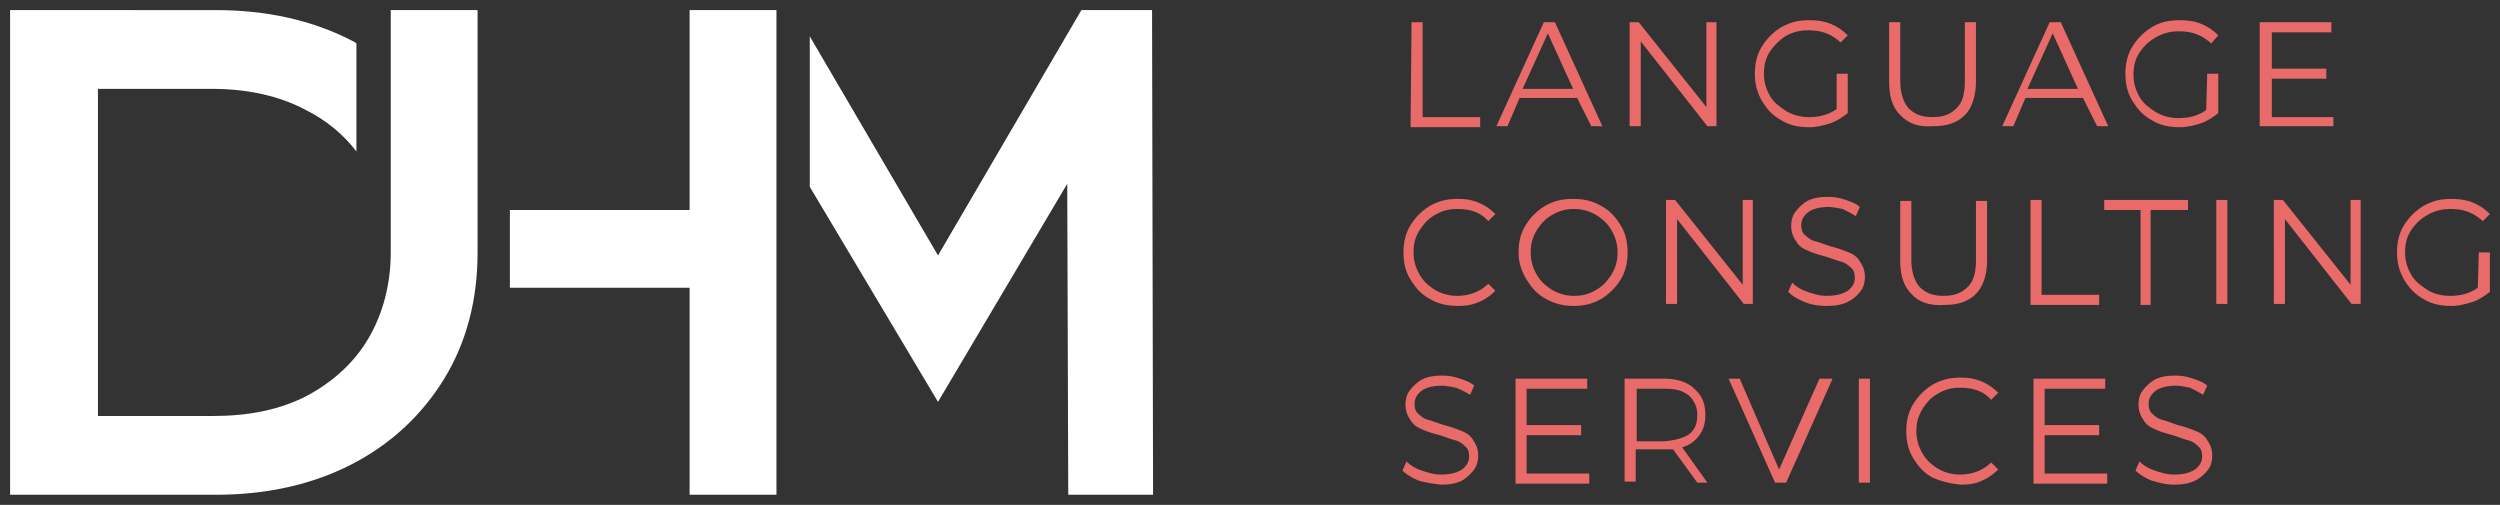
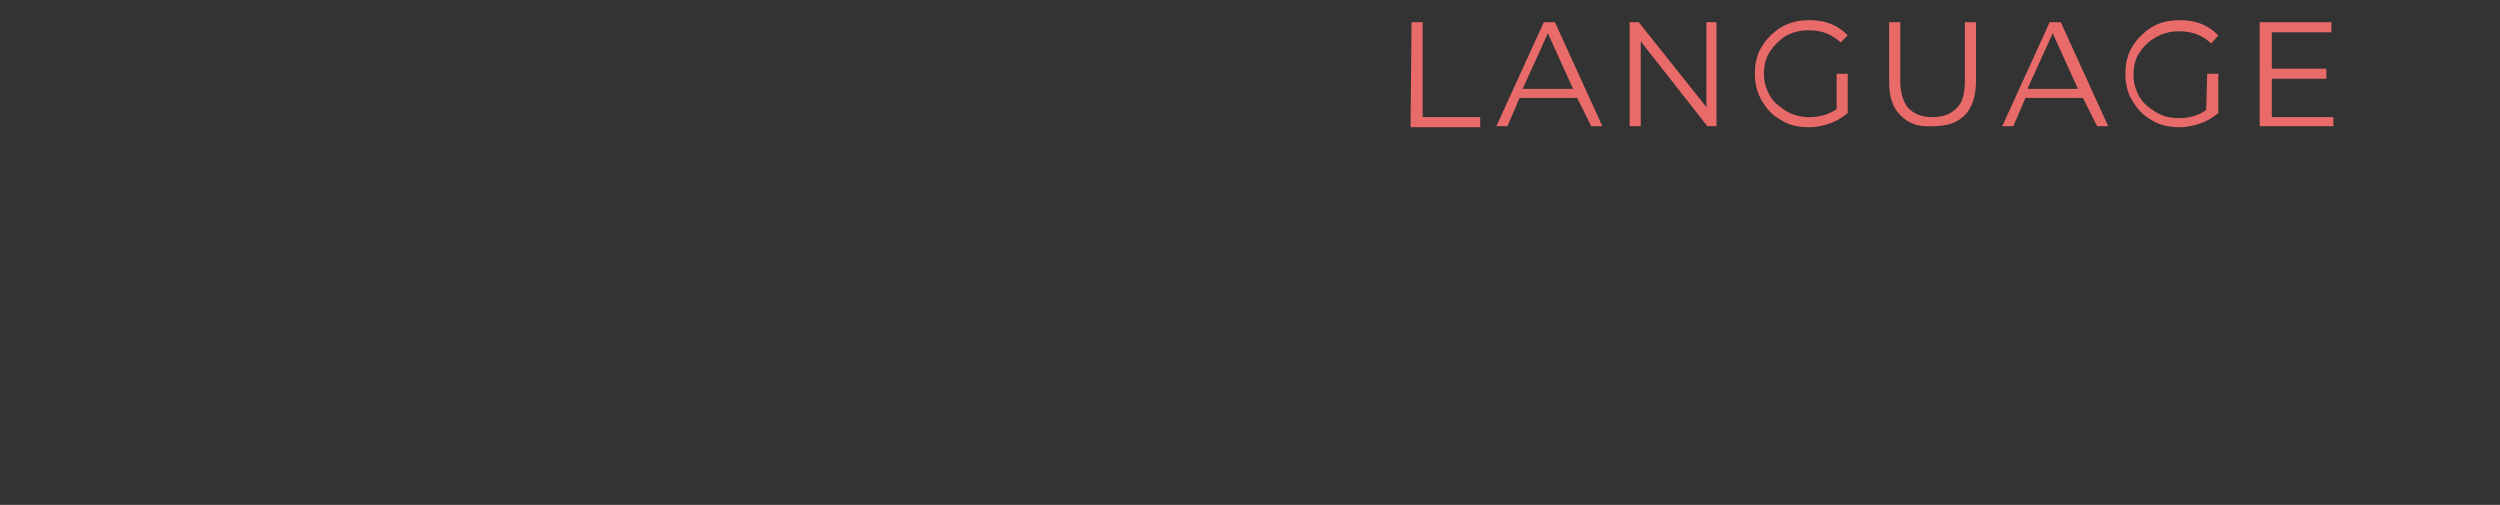
<svg xmlns="http://www.w3.org/2000/svg" version="1.1" id="Camada_1" x="0" y="0" viewBox="0 0 247.6 50" xml:space="preserve">
  <rect x="0" y="0" width="247.6" height="50" fill="#333333" stroke="none" />
  <style>.st0{fill:#fff}.st1{fill:#e86a69}</style>
-   <path class="st0" d="M68.3 20.8H50.5v7.7h17.8V49h8.6V1h-8.6zM36.5 33.5c-1.4 2.4-3.5 4.3-6.1 5.7-2.7 1.4-5.8 2-9.3 2H9.7V8.8H21c3.5 0 6.7.7 9.3 2.1 2 1 3.7 2.4 5 4.1V4.3c-.1-.1-.3-.2-.5-.3-3.9-2-8.4-3-13.4-3H1v48h20.4c5 0 9.5-1 13.4-3s7-4.9 9.2-8.5 3.3-7.8 3.3-12.5V1h-8.6v24c0 3.2-.8 6.1-2.2 8.5zM114.1 1h-7L92.9 25.3 80.2 3.6v14.9l12.7 21.3 12.8-21.6.1 30.8h8.4z" />
  <g>
    <path class="st1" d="M139.8 2.2h1.1v9.4h5.7v1h-6.9l.1-10.4zM156.2 9.7h-5.7l-1.2 2.8h-1.1l4.7-10.3h1.1l4.7 10.3h-1.1l-1.4-2.8zm-.4-.9l-2.5-5.5-2.5 5.5h5zM170 2.2v10.3h-.9l-6.6-8.4v8.4h-1.1V2.2h.9l6.7 8.4V2.2h1zM181.9 7.3h1.1v3.9c-.5.4-1.1.8-1.7 1s-1.3.4-2.1.4c-1.1 0-2-.2-2.8-.7-.9-.5-1.4-1.1-1.9-1.9-.5-.9-.7-1.7-.7-2.7s.2-1.9.7-2.7 1.1-1.4 1.9-1.9c.9-.5 1.7-.7 2.8-.7.8 0 1.5.1 2.2.4s1.2.7 1.6 1.1l-.7.7c-.9-.8-1.8-1.2-3.2-1.2-.9 0-1.6.2-2.3.6-.6.4-1.1.9-1.5 1.5s-.6 1.3-.6 2.2c0 .8.2 1.5.6 2.2.4.7 1 1.1 1.6 1.5.7.4 1.4.6 2.3.6 1.1 0 2-.3 2.7-.8V7.3zM188.2 11.4c-.8-.8-1.1-1.9-1.1-3.3V2.2h1.1V8c0 1.2.3 2.1.8 2.7.6.6 1.3.9 2.4.9 1.1 0 1.8-.3 2.4-.9.6-.6.8-1.5.8-2.7V2.2h1.1v5.9c0 1.4-.4 2.6-1.1 3.3-.8.8-1.8 1.1-3.2 1.1-1.5.1-2.4-.3-3.2-1.1zM206.3 9.7h-5.7l-1.2 2.8h-1.1L203 2.2h1.1l4.7 10.3h-1.1l-1.4-2.8zm-.5-.9l-2.5-5.5-2.5 5.5h5zM218.6 7.3h1.1v3.9c-.5.4-1.1.8-1.7 1s-1.3.4-2.1.4c-1.1 0-2-.2-2.8-.7-.9-.5-1.4-1.1-1.9-1.9s-.7-1.7-.7-2.7.2-1.9.7-2.7 1.1-1.4 1.9-1.9c.8-.5 1.7-.7 2.8-.7.8 0 1.5.1 2.2.4s1.2.7 1.6 1.1l-.7.8c-.9-.8-1.8-1.2-3.2-1.2-.9 0-1.6.2-2.3.6s-1.2.9-1.6 1.5-.6 1.3-.6 2.2c0 .8.2 1.5.6 2.2.4.7 1 1.1 1.6 1.5.7.4 1.4.6 2.3.6 1.1 0 2-.3 2.7-.8l.1-3.6zM231.1 11.5v1h-7.3V2.2h7.1v1H225v3.6h5.4v1H225v3.8h6.1v-.1z" />
    <g>
-       <path class="st1" d="M141.6 29.6c-.9-.5-1.4-1.1-1.9-1.9S139 26 139 25s.2-1.9.7-2.7c.5-.8 1.1-1.4 1.9-1.9.9-.5 1.7-.7 2.8-.7.8 0 1.4.1 2.1.4a5 5 0 011.6 1.1l-.7.7c-.8-.9-1.8-1.2-3.1-1.2-.9 0-1.5.2-2.2.6s-1.1.9-1.5 1.5-.6 1.3-.6 2.2c0 .8.2 1.5.6 2.2.4.7.9 1.1 1.5 1.5.7.4 1.4.6 2.2.6 1.2 0 2.3-.4 3.1-1.2l.7.7c-.5.5-1.1.9-1.6 1.1-.7.3-1.3.4-2.1.4-1 0-2-.2-2.8-.7zM153.1 29.6c-.9-.5-1.4-1.1-1.9-1.9s-.8-1.7-.8-2.7.2-1.9.7-2.7c.5-.8 1.1-1.4 1.9-1.9.9-.5 1.7-.7 2.8-.7s1.9.2 2.8.7c.9.5 1.4 1.1 1.9 1.9s.7 1.7.7 2.7-.2 1.9-.7 2.7c-.5.8-1.1 1.4-1.9 1.9-.9.5-1.7.7-2.8.7-.9 0-1.8-.2-2.7-.7zm5-.9c.7-.4 1.1-.9 1.5-1.5.4-.7.6-1.3.6-2.2 0-.8-.2-1.5-.6-2.2-.4-.7-.9-1.1-1.5-1.5-.7-.4-1.4-.6-2.2-.6-.9 0-1.5.2-2.2.6s-1.1.9-1.5 1.5c-.4.7-.6 1.3-.6 2.2 0 .8.2 1.5.6 2.2.4.7.9 1.1 1.5 1.5.7.4 1.4.6 2.2.6.9 0 1.5-.2 2.2-.6zM173.6 19.8v10.3h-.9l-6.6-8.4v8.4H165V19.8h.9l6.7 8.4v-8.4h1zM178.7 29.9c-.7-.3-1.2-.6-1.6-1l.4-.9c.4.4.9.7 1.5.9.6.2 1.2.4 1.9.4 1 0 1.6-.2 2.1-.5.5-.4.7-.8.7-1.3 0-.4-.1-.8-.4-1-.3-.3-.6-.5-1-.6s-.9-.3-1.5-.5c-.8-.2-1.4-.4-1.8-.6-.5-.2-.9-.5-1.1-.9-.3-.4-.5-.9-.5-1.5 0-.5.1-1 .4-1.4.3-.4.7-.8 1.2-1.1.6-.3 1.2-.4 2.1-.4.6 0 1.1.1 1.7.3.6.2 1.1.4 1.4.7l-.4.9c-.5-.3-.9-.5-1.3-.7-.5-.1-1-.2-1.4-.2-.9 0-1.6.2-2 .5-.5.4-.7.8-.7 1.3 0 .4.1.8.4 1 .3.3.6.5 1 .6s.9.3 1.5.5c.8.2 1.3.4 1.8.6s.9.5 1.1.9c.3.4.5.9.5 1.5 0 .5-.1 1-.4 1.4-.3.4-.7.8-1.3 1.1-.6.3-1.3.4-2.1.4-.7 0-1.5-.1-2.2-.4zM189.3 29.1c-.8-.8-1.1-1.9-1.1-3.3v-5.9h1.1v5.8c0 1.2.3 2.1.8 2.7.6.6 1.3.9 2.4.9s1.8-.3 2.4-.9.8-1.5.8-2.7v-5.8h1.1v5.9c0 1.4-.4 2.6-1.1 3.3-.8.8-1.8 1.1-3.2 1.1-1.4.1-2.5-.3-3.2-1.1zM201.1 19.8h1.1v9.4h5.7v1h-6.8V19.8zM212 20.8h-3.6v-1h8.3v1H213v9.4h-1v-9.4zM219.5 19.8h1.1v10.3h-1.1V19.8zM233.8 19.8v10.3h-.9l-6.6-8.4v8.4h-1.1V19.8h.9l6.7 8.4v-8.4h1zM245.5 25h1.1v3.9c-.5.4-1.1.8-1.7 1-.7.2-1.3.4-2.1.4-1.1 0-2-.2-2.8-.7-.9-.5-1.4-1.1-1.9-1.9-.5-.9-.7-1.7-.7-2.7s.2-1.9.7-2.7c.5-.8 1.1-1.4 1.9-1.9.9-.5 1.7-.7 2.8-.7.8 0 1.5.1 2.2.4s1.2.7 1.6 1.1l-.7.7c-.9-.8-1.8-1.2-3.2-1.2-.9 0-1.6.2-2.3.6s-1.2.9-1.6 1.5-.6 1.3-.6 2.2c0 .8.2 1.5.6 2.2.4.7 1 1.1 1.6 1.5s1.4.6 2.3.6c1.1 0 2-.3 2.7-.8l.1-3.5z" />
-     </g>
+       </g>
    <g>
-       <path class="st1" d="M140.5 47.6c-.7-.3-1.2-.6-1.6-1l.4-.9c.4.4.9.7 1.5.9s1.2.4 1.9.4c1 0 1.6-.2 2.1-.5.5-.4.7-.8.7-1.3 0-.4-.1-.8-.4-1-.3-.3-.6-.5-1-.6s-.9-.3-1.5-.5c-.8-.2-1.4-.4-1.8-.6-.5-.2-.9-.5-1.1-.9-.3-.4-.5-.9-.5-1.5 0-.5.1-1 .4-1.4.3-.4.7-.8 1.2-1.1.6-.3 1.2-.4 2.1-.4.6 0 1.1.1 1.7.3s1.1.4 1.4.7l-.4.9c-.5-.3-.9-.5-1.4-.7-.5-.1-1-.2-1.4-.2-.9 0-1.6.2-2 .5-.5.4-.7.8-.7 1.3 0 .4.1.8.4 1 .3.3.6.5 1 .6s.9.3 1.5.5c.8.2 1.3.4 1.8.6.5.2.9.5 1.1.9.3.4.5.9.5 1.5 0 .5-.1 1-.4 1.4-.3.4-.7.8-1.2 1.1-.6.3-1.3.4-2.1.4-.8-.1-1.5-.2-2.2-.4zM157.4 46.9v1h-7.3V37.5h7.1v1h-6v3.6h5.4v1h-5.4v3.8h6.2zM168.1 47.8l-2.4-3.3H162v3.2h-1.1V37.5h3.8c1.3 0 2.4.3 3.1 1 .8.7 1.1 1.5 1.1 2.6 0 .8-.2 1.5-.6 2-.4.6-1 1-1.7 1.2l2.5 3.5h-1zm-.8-4.8c.6-.5.8-1.1.8-1.9s-.3-1.4-.8-1.9c-.6-.5-1.3-.7-2.4-.7h-2.8v5.2h2.8c1-.1 1.8-.3 2.4-.7zM181.5 37.5l-4.6 10.3h-1.1l-4.6-10.3h1.1l3.9 9 4-9h1.3zM184.1 37.5h1.1v10.3h-1.1V37.5zM191.4 47.3c-.9-.5-1.4-1.1-1.9-1.9-.5-.8-.7-1.7-.7-2.7s.2-1.9.7-2.7 1.1-1.4 1.9-1.9c.9-.5 1.7-.7 2.8-.7.8 0 1.4.1 2.1.4a5 5 0 011.6 1.1l-.7.7c-.8-.9-1.8-1.2-3.1-1.2-.9 0-1.5.2-2.2.6-.7.4-1.1.9-1.5 1.5-.4.7-.6 1.3-.6 2.2 0 .8.2 1.5.6 2.2.4.7.9 1.1 1.5 1.5.7.4 1.4.6 2.2.6 1.2 0 2.3-.4 3.1-1.2l.7.7c-.5.5-1.1.9-1.6 1.1-.6.3-1.3.4-2.1.4-1-.1-1.9-.3-2.8-.7zM208.7 46.9v1h-7.3V37.5h7.1v1h-6v3.6h5.4v1h-5.4v3.8h6.2zM213.1 47.6c-.7-.3-1.2-.6-1.6-1l.4-.9c.4.4.9.7 1.5.9s1.2.4 1.9.4c1 0 1.6-.2 2.1-.5.5-.4.7-.8.7-1.3 0-.4-.1-.8-.4-1-.3-.3-.6-.5-1-.6s-.9-.3-1.5-.5c-.8-.2-1.4-.4-1.8-.6-.5-.2-.9-.5-1.1-.9-.3-.4-.5-.9-.5-1.5 0-.5.1-1 .4-1.4.3-.4.7-.8 1.2-1.1.6-.3 1.2-.4 2.1-.4.6 0 1.1.1 1.7.3.6.2 1.1.4 1.4.7l-.4.9c-.5-.3-.9-.5-1.3-.7-.5-.1-1-.2-1.4-.2-.9 0-1.6.2-2 .5-.5.4-.7.8-.7 1.3 0 .4.1.8.4 1 .3.3.6.5 1 .6s.9.3 1.5.5c.8.2 1.3.4 1.8.6.5.2.9.5 1.1.9.3.4.5.9.5 1.5 0 .5-.1 1-.4 1.4-.3.4-.7.8-1.3 1.1s-1.3.4-2.1.4-1.5-.2-2.2-.4z" />
-     </g>
+       </g>
  </g>
</svg>